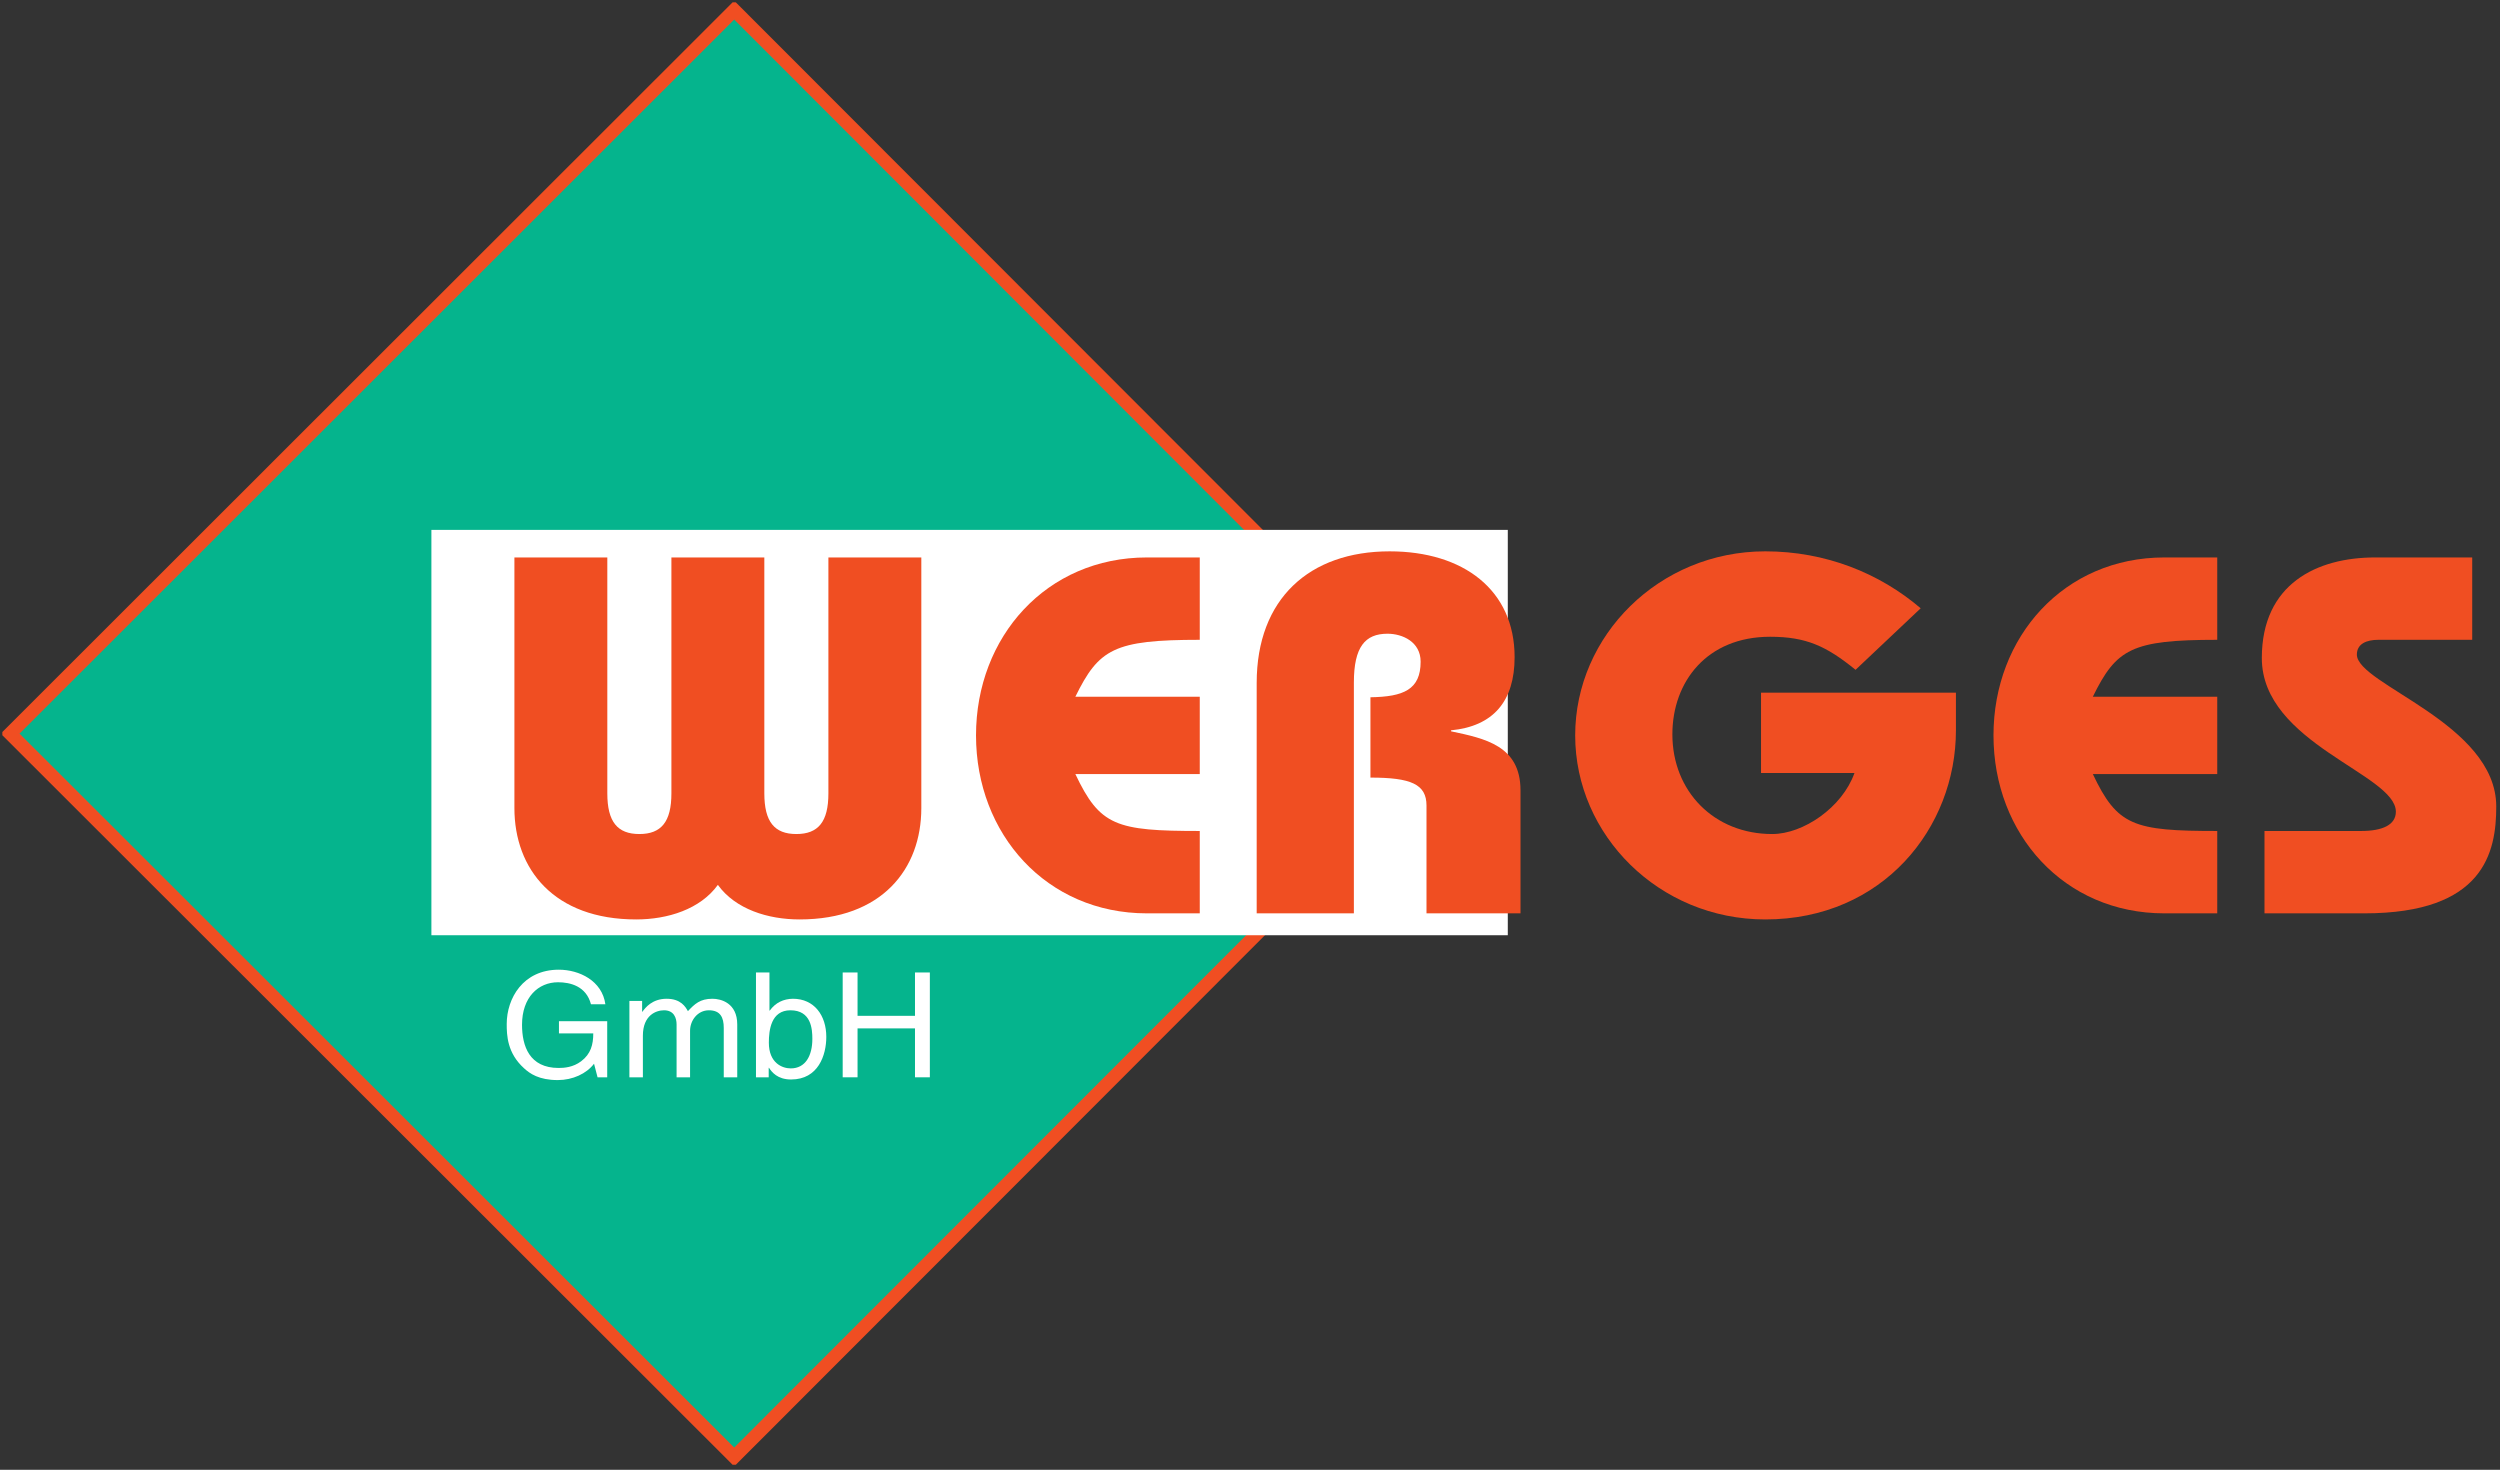
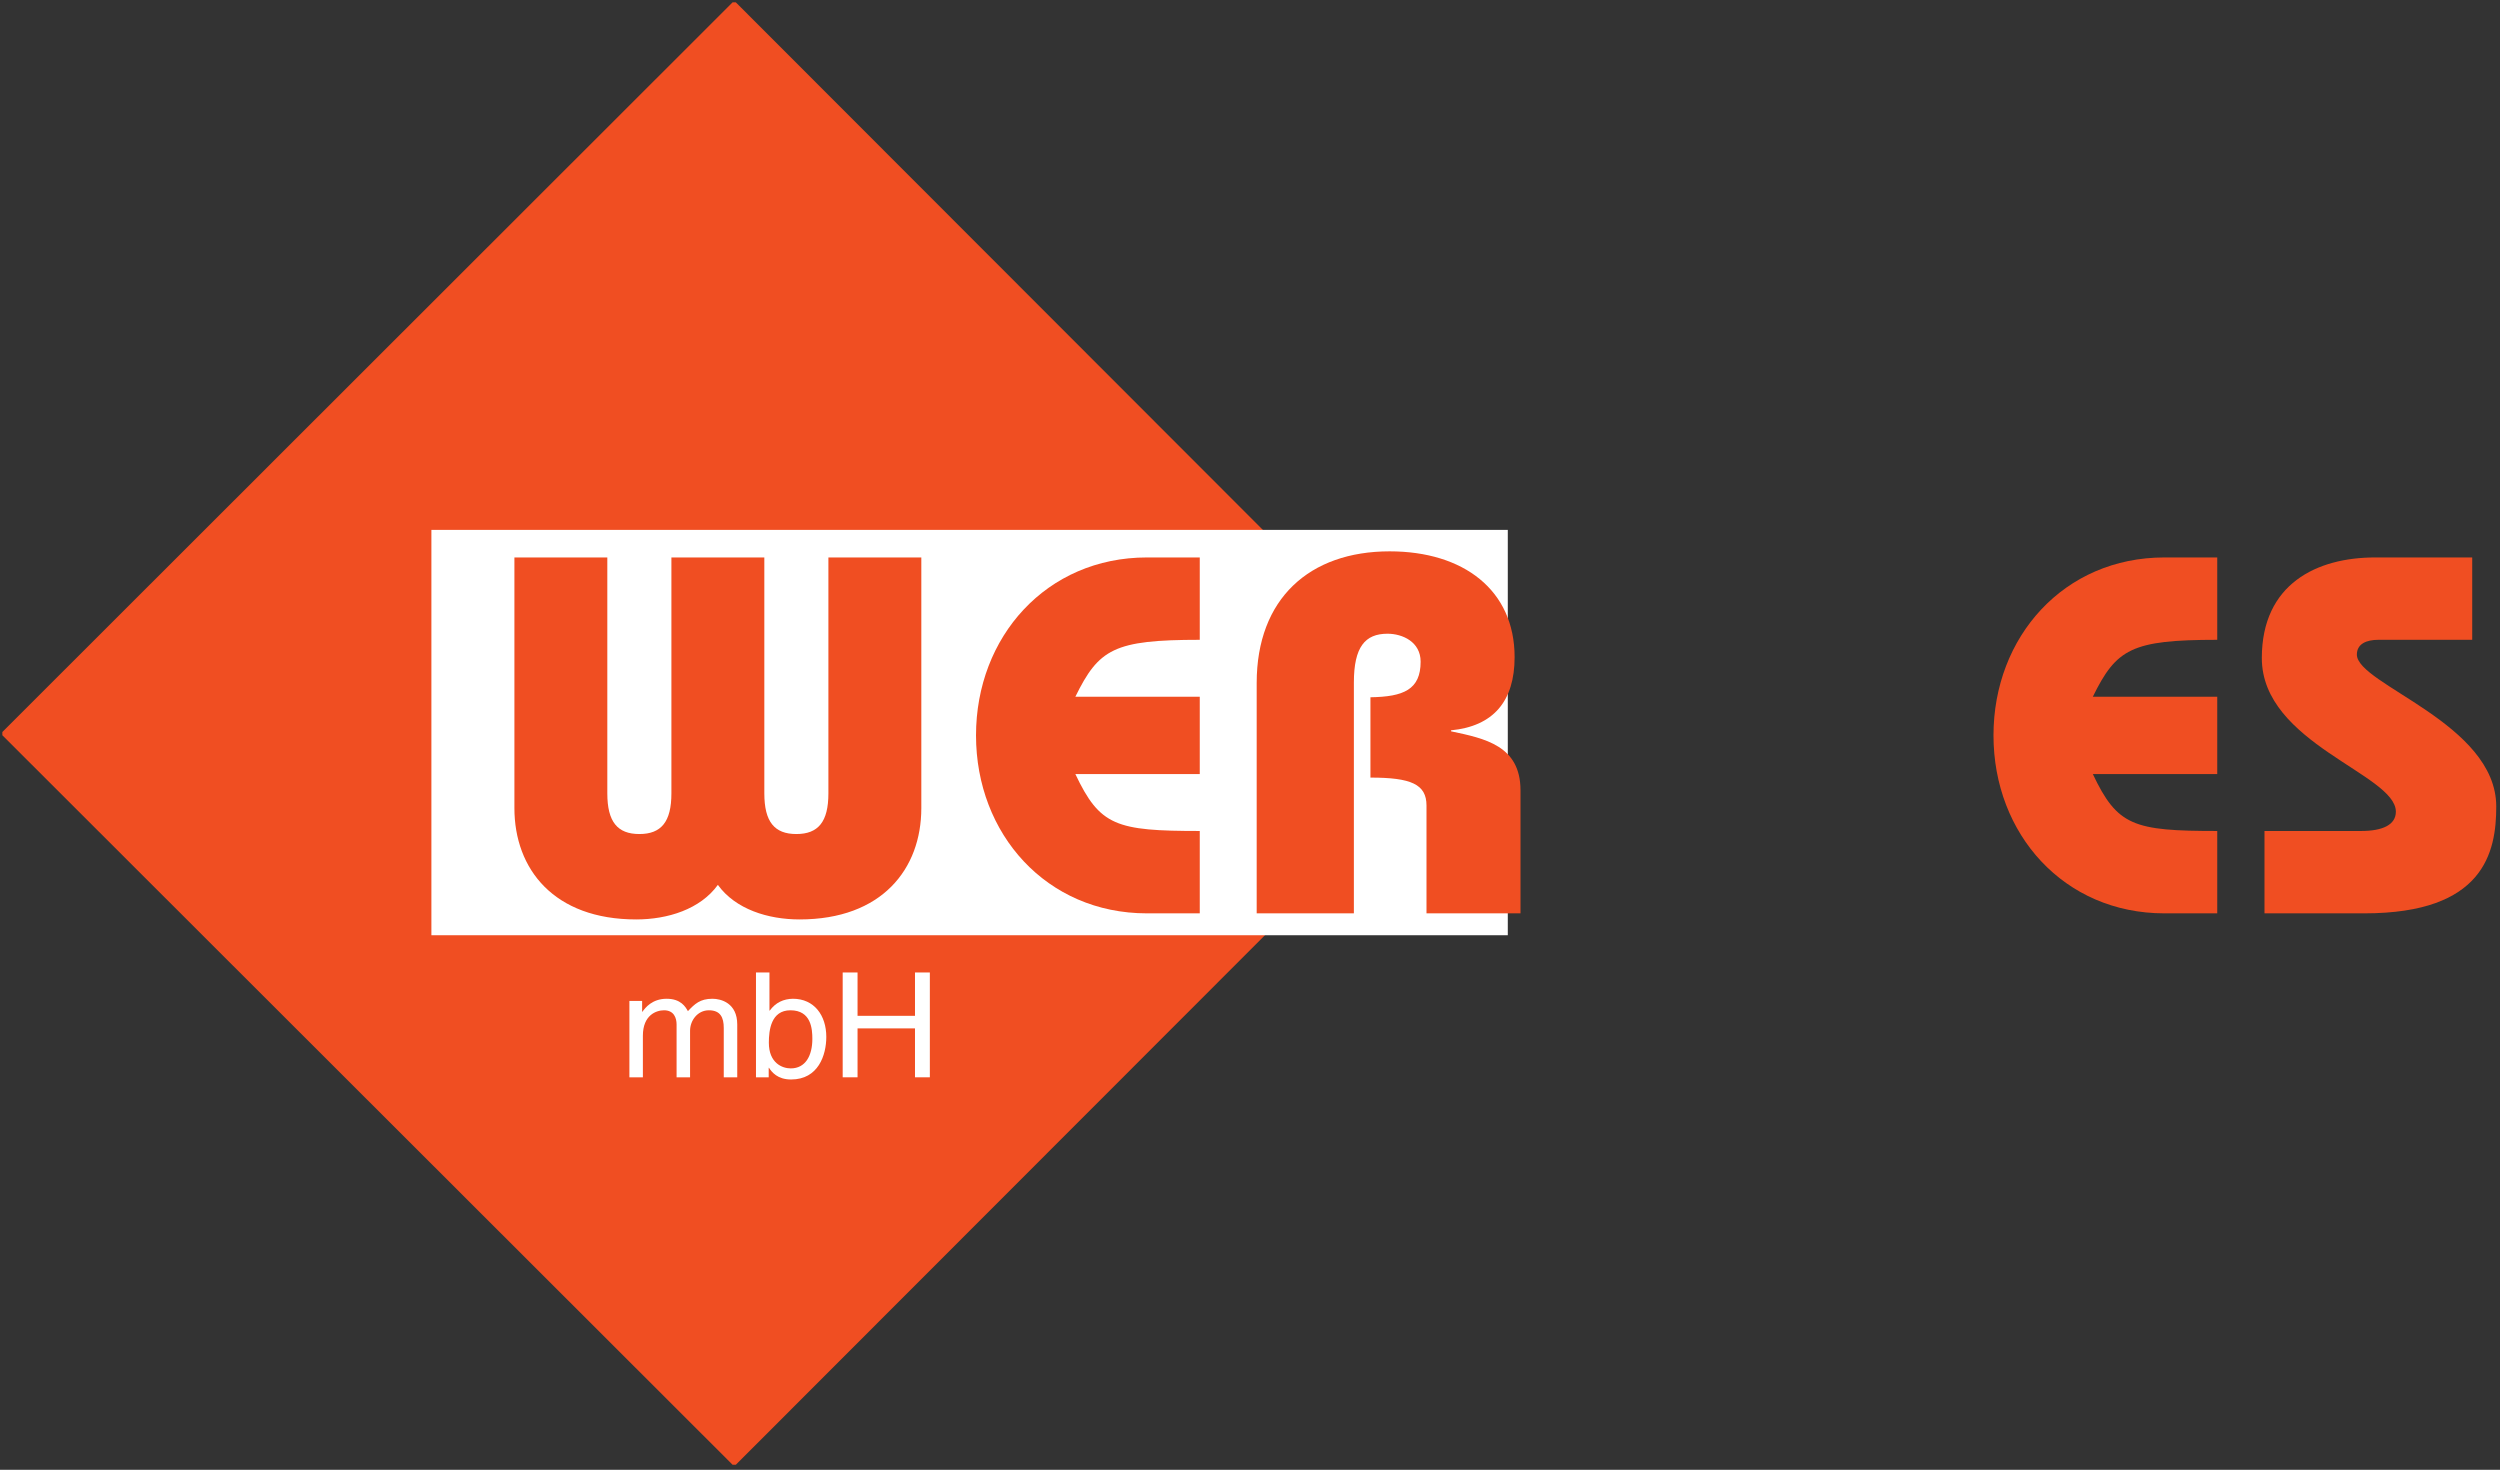
<svg xmlns="http://www.w3.org/2000/svg" width="546" height="321" viewBox="0 0 546 321" xml:space="preserve" style="fill-rule:evenodd;clip-rule:evenodd;stroke-miterlimit:1.414;">
  <rect x="0" y="0" width="546" height="321" fill="#333333" stroke="none" />
  <g>
    <path d="M160.35,319.549l-159.484,-159.325l159.484,-159.358l159.201,159.358l-159.201,159.325Z" style="fill:#f04e22;fill-rule:nonzero;" />
    <path d="M160.35,319.549l-159.484,-159.325l159.484,-159.358l159.201,159.358l-159.201,159.325Z" style="fill:none;stroke:#f04e22;stroke-width:1px;" />
-     <path d="M160.348,316.36l-156.294,-156.138l156.294,-156.168l156.013,156.168l-156.013,156.138Z" style="fill:#05b48d;fill-rule:nonzero;" />
    <path d="M160.348,316.36l-156.294,-156.138l156.294,-156.168l156.013,156.168l-156.013,156.138Z" style="fill:none;stroke:#f04e22;stroke-width:0.3px;" />
    <rect x="94.217" y="115.727" width="235.084" height="88.529" style="fill:#fff;fill-rule:nonzero;" />
    <path d="M132.638,121.747l0,51.524c0,6.215 2.218,8.883 6.999,8.883c4.782,0 6.998,-2.668 6.998,-8.883l0,-51.524l20.294,0l0,51.524c0,6.215 2.215,8.883 6.996,8.883c4.782,0 6.998,-2.668 6.998,-8.883l0,-51.524l20.293,0l0,54.742c0,13.325 -8.631,24.317 -26.59,24.317c-6.882,0 -13.997,-2.218 -17.845,-7.549c-3.849,5.331 -10.963,7.549 -17.843,7.549c-17.962,0 -26.591,-10.992 -26.591,-24.317l0,-54.742l20.291,0Z" style="fill:#f04e22;fill-rule:nonzero;" />
    <path d="M262.029,139.734c-18.777,0 -22.043,1.999 -27.174,12.438l27.174,0l0,16.877l-27.174,0c5.366,11.328 8.863,12.438 27.174,12.438l0,17.989l-11.546,0c-21.927,0 -37.321,-17.322 -37.321,-38.866c0,-21.543 15.394,-38.863 37.321,-38.863l11.546,0l0,17.987Z" style="fill:#f04e22;fill-rule:nonzero;" />
    <path d="M274.46,199.476l0,-50.303c0,-18.433 11.546,-28.76 29.042,-28.76c16.093,0 27.289,8.44 27.289,23.098c0,9.659 -4.664,15.101 -13.876,15.988l0,0.223c7.348,1.555 15.162,3.11 15.162,12.882l0,26.872l-20.529,0l0,-23.542c0,-4.664 -3.382,-6.108 -12.244,-6.108l0,-17.543c7.23,-0.111 10.962,-1.666 10.962,-7.774c0,-4.331 -3.964,-6.106 -7.231,-6.106c-4.9,0 -7.348,2.886 -7.348,10.659l0,50.414l-21.227,0Z" style="fill:#f04e22;fill-rule:nonzero;" />
-     <path d="M405.252,146.286c-6.415,-5.22 -10.847,-7.219 -18.66,-7.219c-13.764,0 -21.344,9.773 -21.344,21.32c0,12.438 9.095,21.767 21.809,21.767c6.762,0 15.279,-5.778 17.958,-13.327l-20.408,0l0,-17.545l42.568,0l0,8.217c0,21.321 -15.977,41.307 -41.636,41.307c-23.208,0 -41.519,-18.432 -41.519,-40.196c0,-21.764 18.311,-40.197 41.519,-40.197c13.181,0 24.96,4.775 33.938,12.437l-14.225,13.436Z" style="fill:#f04e22;fill-rule:nonzero;" />
    <path d="M484.245,139.734c-18.777,0 -22.043,1.999 -27.174,12.438l27.174,0l0,16.877l-27.174,0c5.363,11.328 8.862,12.438 27.174,12.438l0,17.989l-11.546,0c-21.927,0 -37.321,-17.322 -37.321,-38.866c0,-21.543 15.394,-38.863 37.321,-38.863l11.546,0l0,17.987Z" style="fill:#f04e22;fill-rule:nonzero;" />
    <path d="M539.932,139.734l-20.524,0c-2.567,0 -4.668,0.888 -4.668,3.22c0,6.553 30.443,14.991 30.443,33.202c0,9.995 -2.683,23.32 -28.808,23.32l-21.81,0l0,-17.989l21.112,0c4.664,0 7.58,-1.334 7.58,-4.219c0,-8.219 -29.275,-14.882 -29.275,-33.536c0,-16.212 12.013,-21.985 24.727,-21.985l21.223,0l0,17.987Z" style="fill:#f04e22;fill-rule:nonzero;" />
-     <path d="M122.077,223.037l10.538,0l0,12.246l-2.107,0l-0.771,-2.965c-1.638,2.169 -4.649,3.571 -7.929,3.571c-4.114,0 -6.123,-1.435 -7.36,-2.583c-3.68,-3.318 -3.78,-7.239 -3.78,-9.662c0,-5.58 3.545,-11.863 11.375,-11.863c4.483,0 9.469,2.422 10.172,7.556l-3.146,0c-1.038,-3.985 -4.549,-4.812 -7.193,-4.812c-4.316,0 -7.863,3.282 -7.863,9.28c0,4.652 1.606,9.436 7.996,9.436c1.205,0 3.146,-0.128 4.919,-1.466c2.107,-1.595 2.643,-3.635 2.643,-6.09l-7.494,0l0,-2.648Z" style="fill:#fff;fill-rule:nonzero;" />
    <path d="M137.461,218.607l2.779,0l0,2.357l0.066,0c0.634,-0.891 2.141,-2.836 5.287,-2.836c3.143,0 4.148,1.816 4.649,2.708c1.473,-1.562 2.644,-2.708 5.354,-2.708c1.874,0 5.419,0.924 5.419,5.613l0,11.542l-2.945,0l0,-10.779c0,-2.294 -0.735,-3.857 -3.244,-3.857c-2.477,0 -4.115,2.23 -4.115,4.464l0,10.172l-2.945,0l0,-11.542c0,-1.407 -0.568,-3.094 -2.742,-3.094c-1.673,0 -4.618,1.02 -4.618,5.548l0,9.088l-2.945,0l0,-16.676Z" style="fill:#fff;fill-rule:nonzero;" />
    <path d="M172.633,220.647c-4.248,0 -4.716,4.367 -4.716,7.079c0,4.431 2.909,5.612 4.783,5.612c3.211,0 4.718,-2.776 4.718,-6.444c0,-2.133 -0.235,-6.247 -4.785,-6.247Zm-7.528,14.636l0,-22.895l2.944,0l0,8.323l0.067,0c1.271,-1.755 3.011,-2.551 5.053,-2.583c4.651,0 7.294,3.636 7.294,8.321c0,3.989 -1.741,9.311 -7.695,9.311c-2.979,0 -4.216,-1.627 -4.819,-2.551l-0.066,0l0,2.074l-2.778,0Z" style="fill:#fff;fill-rule:nonzero;" />
    <path d="M199.834,212.388l3.244,0l0,22.895l-3.244,0l0,-10.683l-12.546,0l0,10.683l-3.246,0l0,-22.895l3.246,0l0,9.469l12.546,0l0,-9.469Z" style="fill:#fff;fill-rule:nonzero;" />
  </g>
</svg>